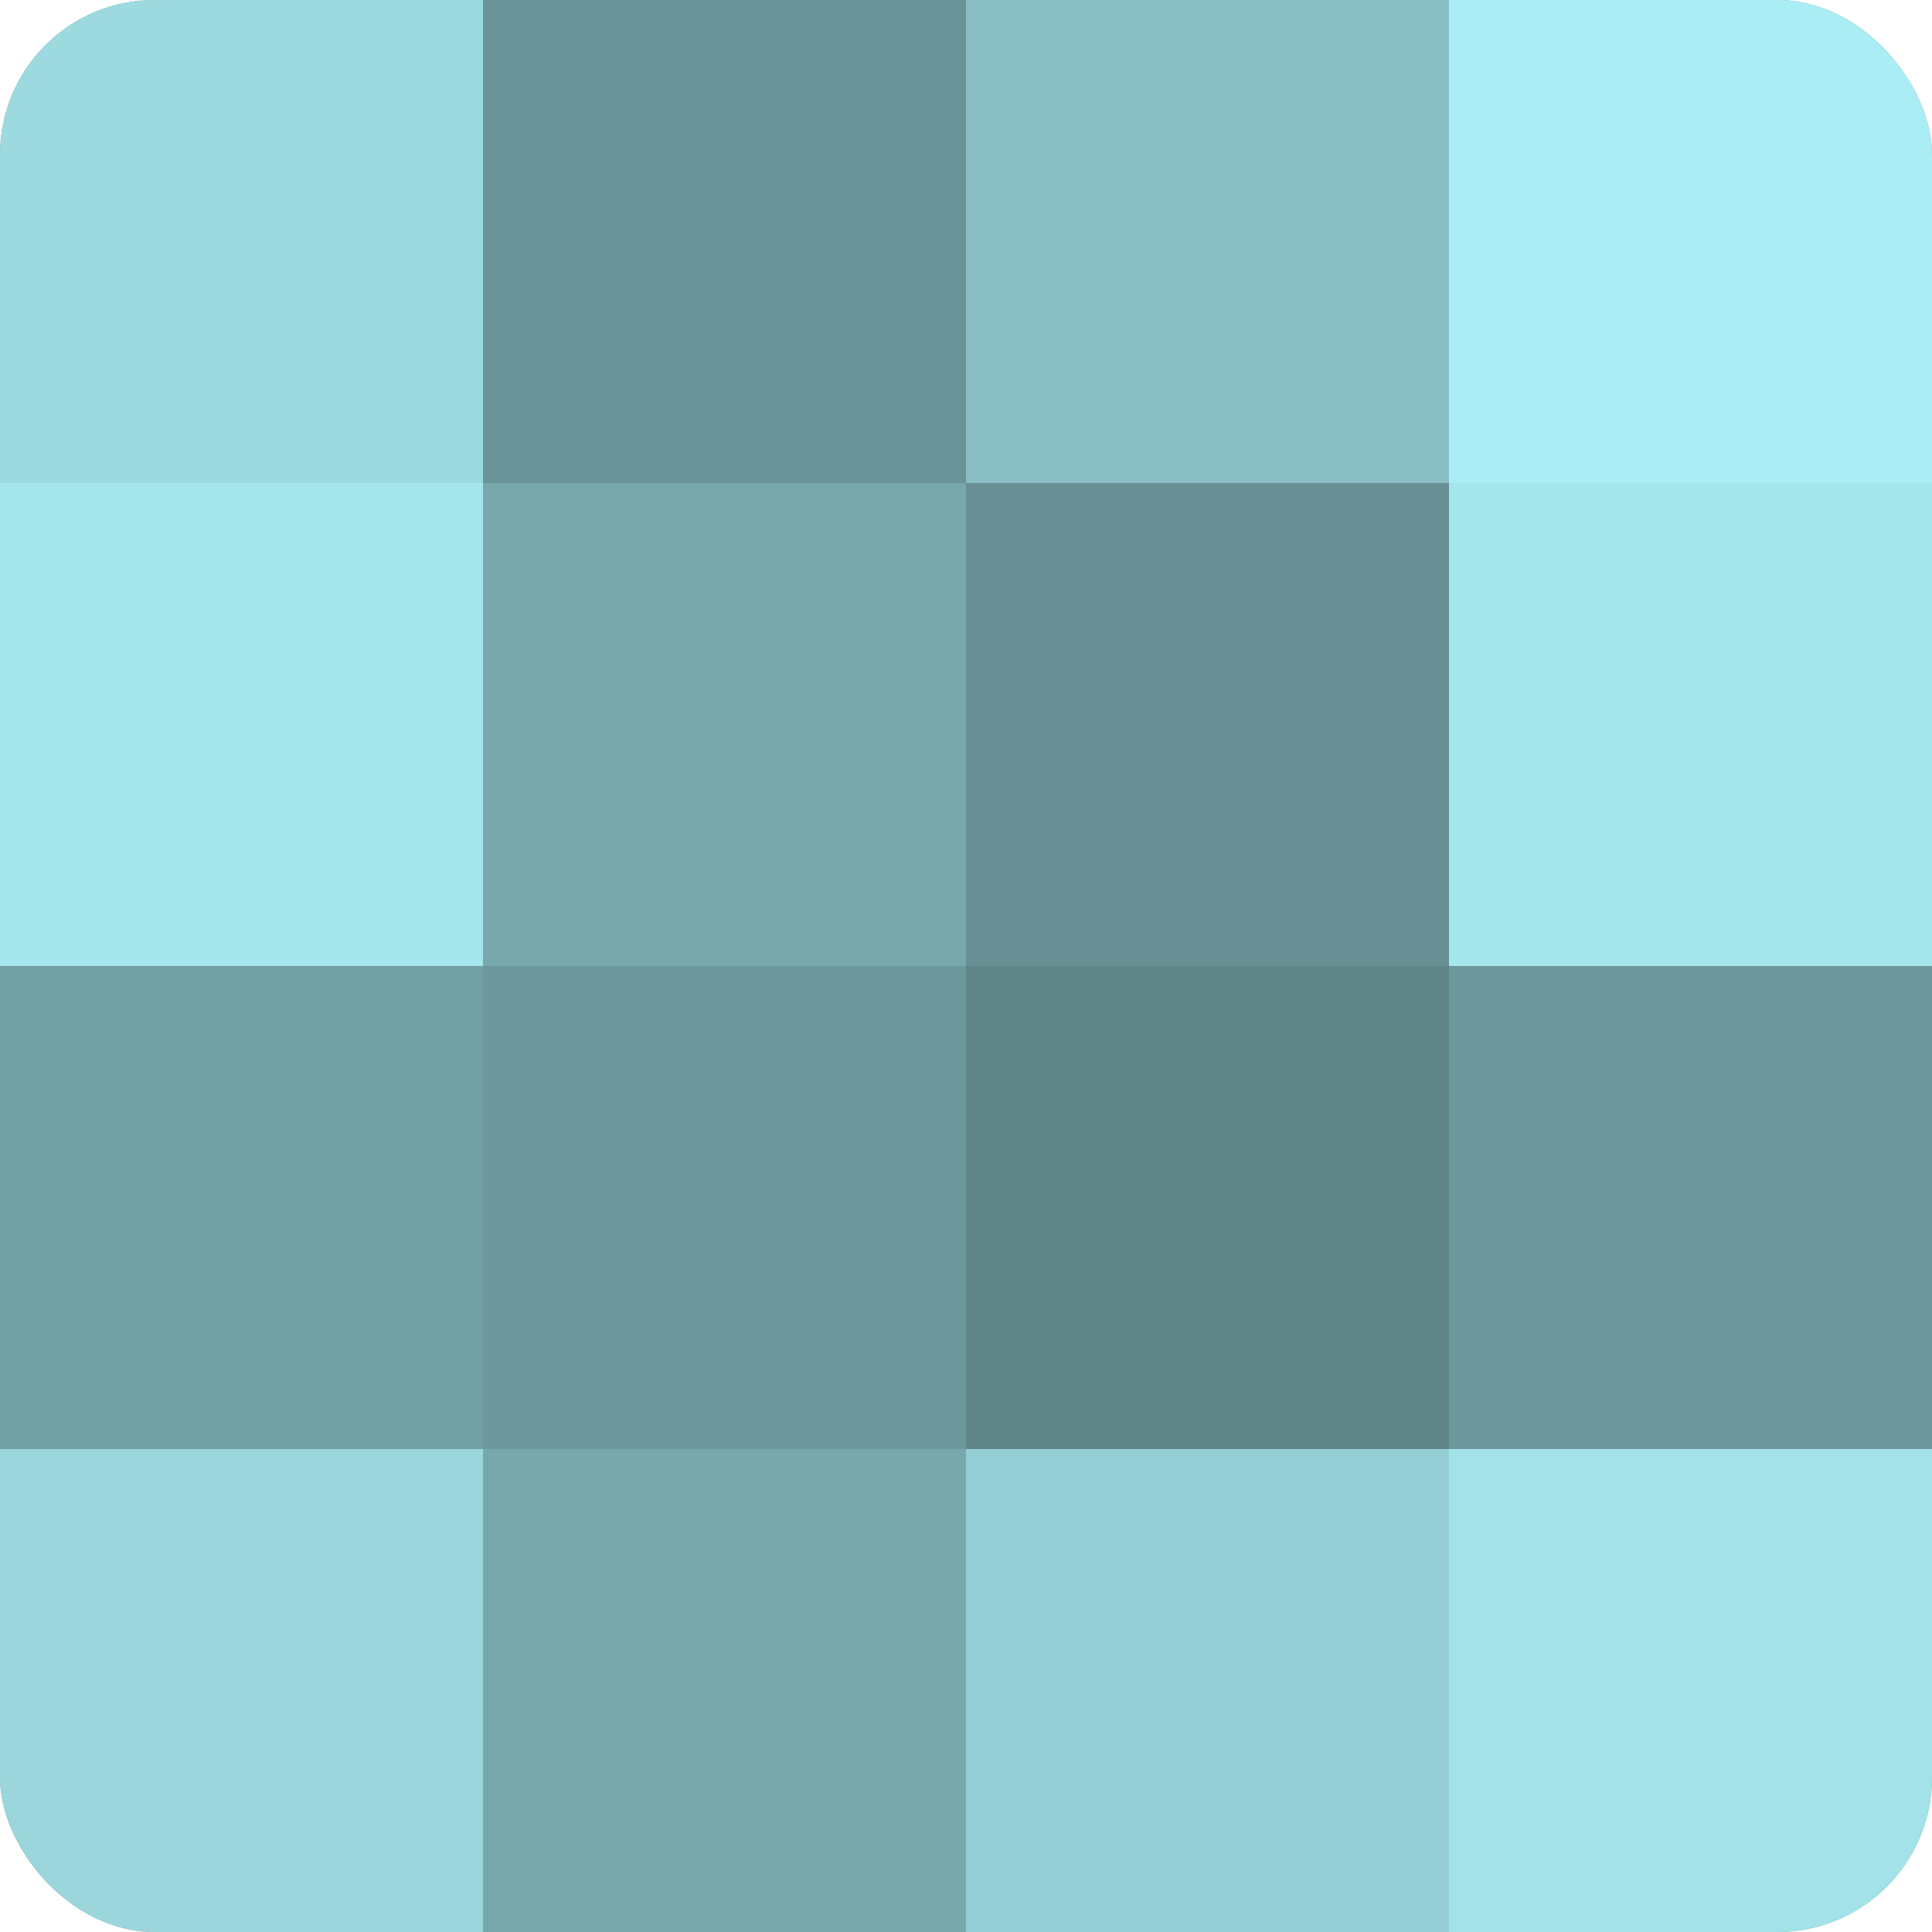
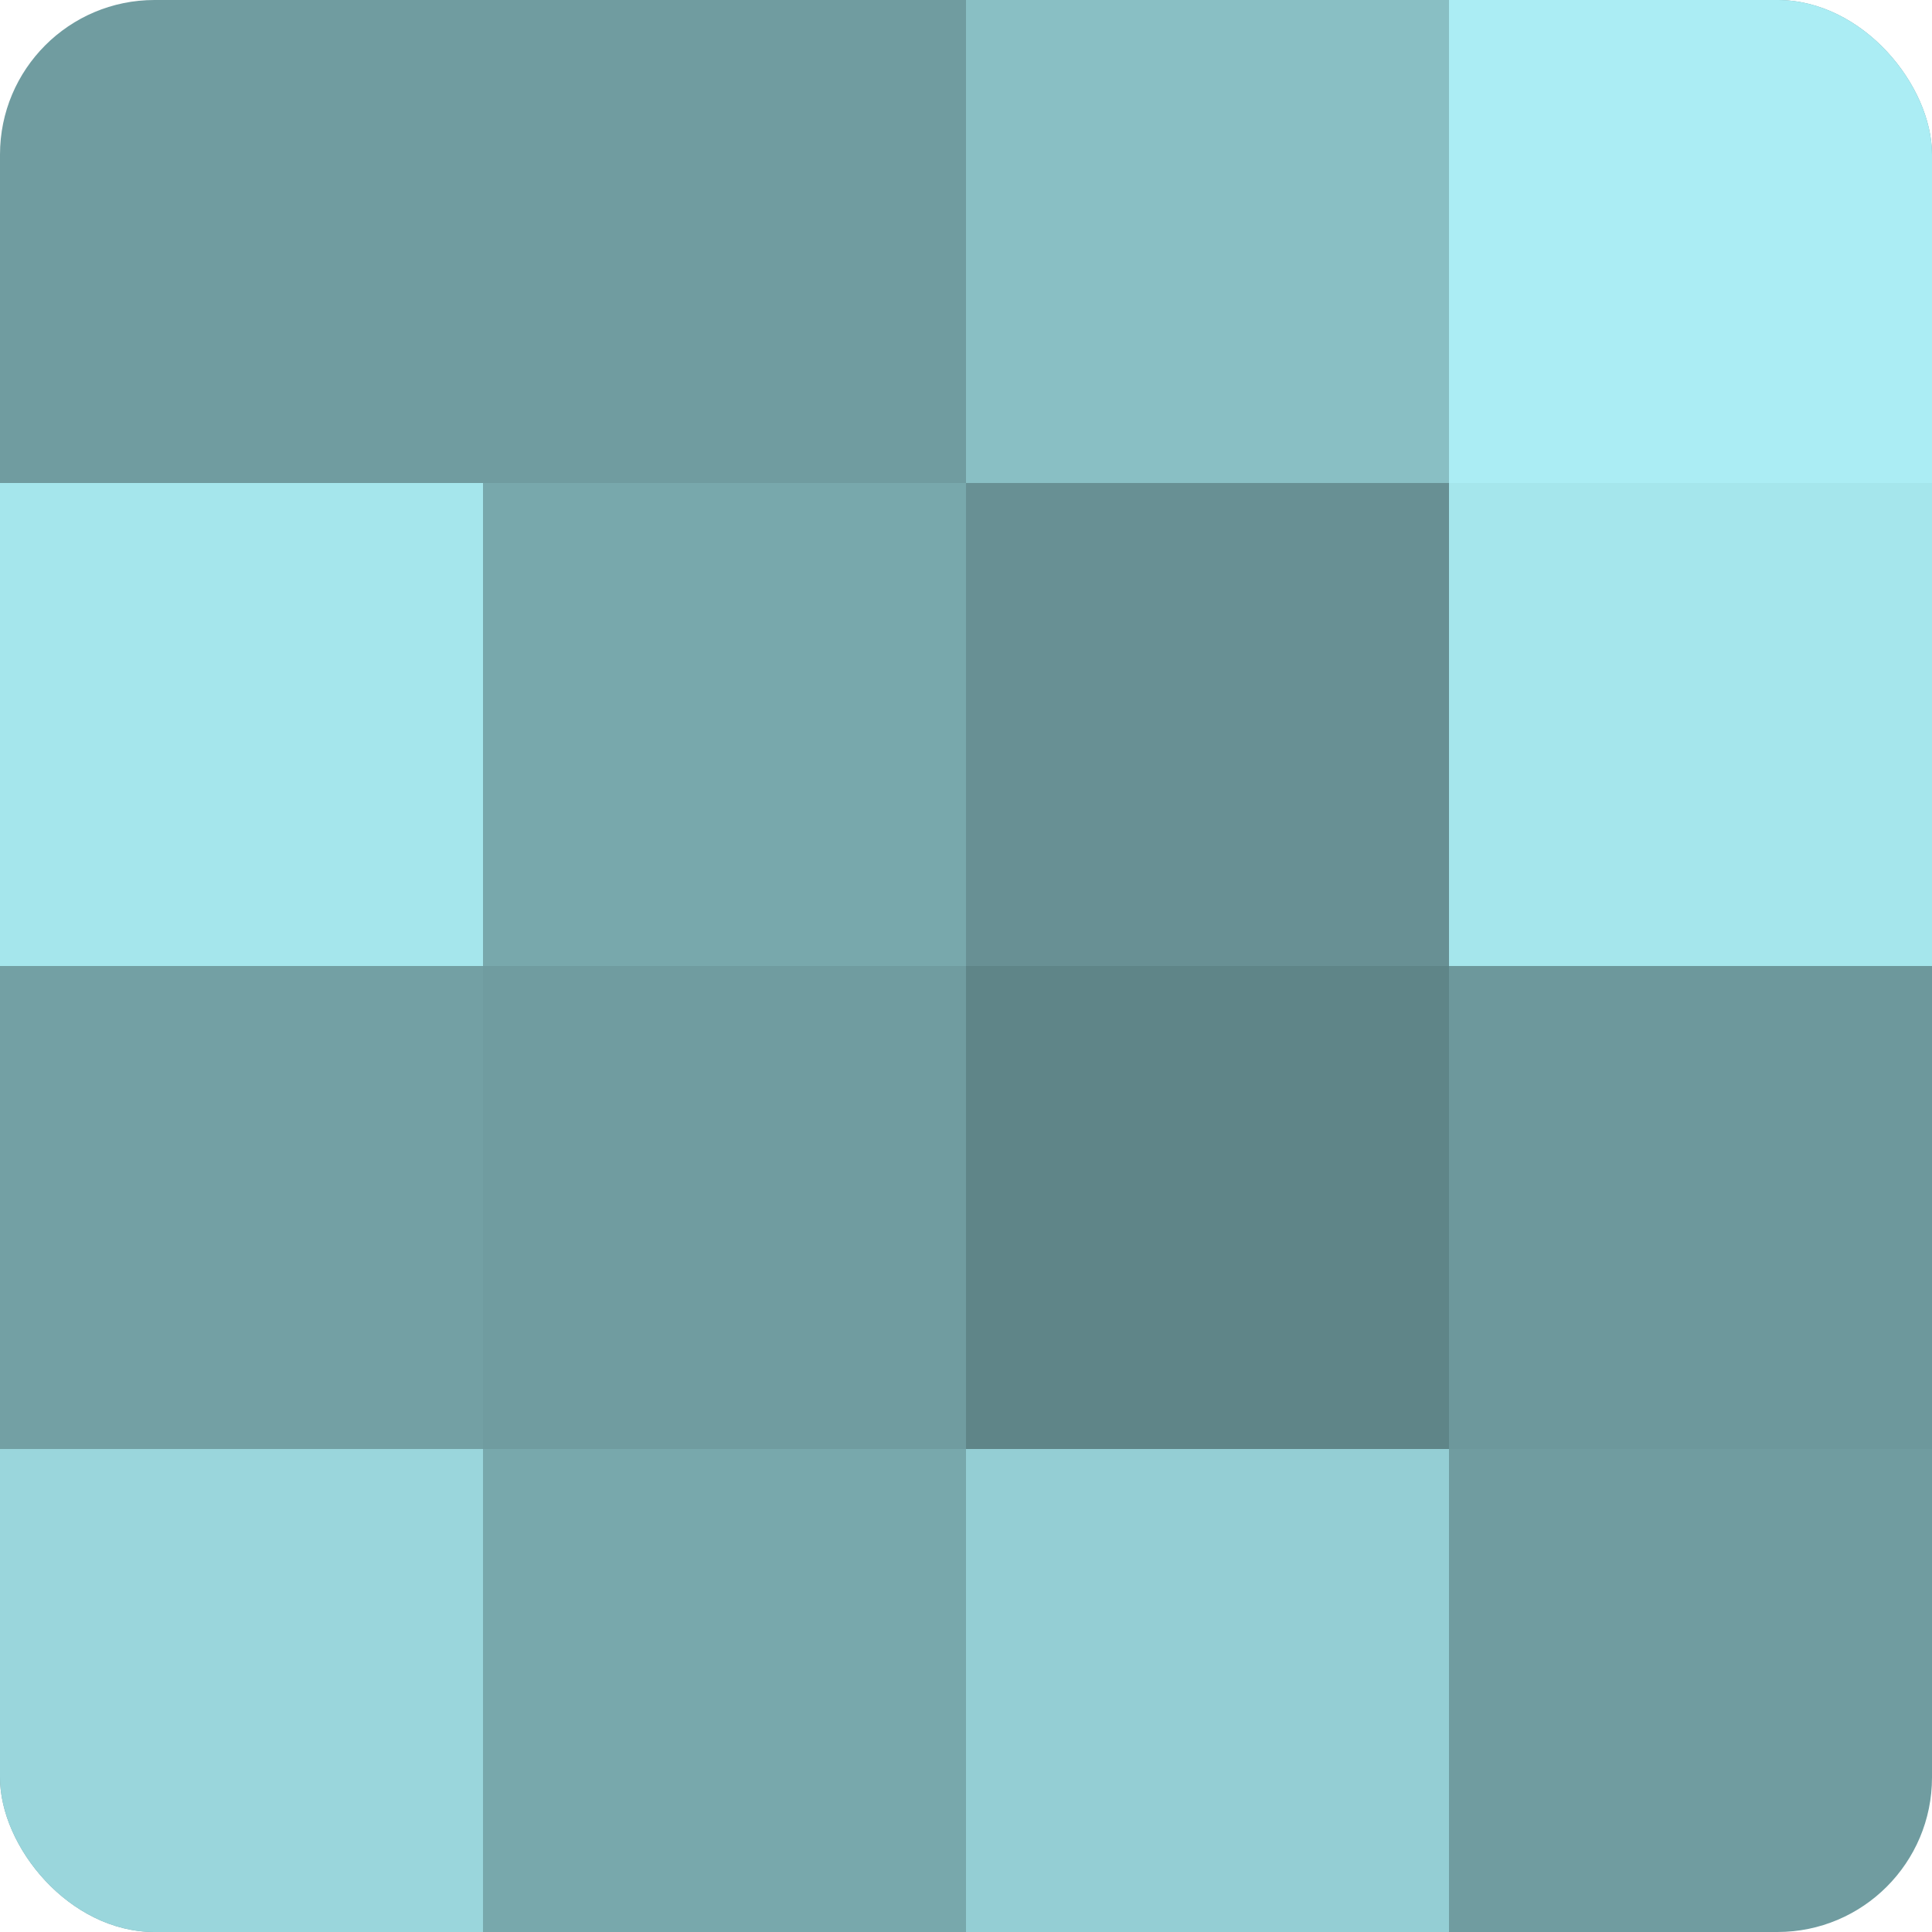
<svg xmlns="http://www.w3.org/2000/svg" width="60" height="60" viewBox="0 0 100 100" preserveAspectRatio="xMidYMid meet">
  <defs>
    <clipPath id="c" width="100" height="100">
      <rect width="100" height="100" rx="8" ry="8" />
    </clipPath>
  </defs>
  <g clip-path="url(#c)">
    <rect width="100" height="100" fill="#709ca0" />
-     <rect width="25" height="25" fill="#9ddae0" />
    <rect y="25" width="25" height="25" fill="#a5e6ec" />
    <rect y="50" width="25" height="25" fill="#73a0a4" />
    <rect y="75" width="25" height="25" fill="#9ad6dc" />
-     <rect x="25" width="25" height="25" fill="#6a9498" />
    <rect x="25" y="25" width="25" height="25" fill="#78a8ac" />
-     <rect x="25" y="50" width="25" height="25" fill="#6d989c" />
    <rect x="25" y="75" width="25" height="25" fill="#78a8ac" />
    <rect x="50" width="25" height="25" fill="#89bfc4" />
    <rect x="50" y="25" width="25" height="25" fill="#689094" />
    <rect x="50" y="50" width="25" height="25" fill="#5f8588" />
    <rect x="50" y="75" width="25" height="25" fill="#94ced4" />
    <rect x="75" width="25" height="25" fill="#abedf4" />
    <rect x="75" y="25" width="25" height="25" fill="#a5e6ec" />
    <rect x="75" y="50" width="25" height="25" fill="#6d989c" />
-     <rect x="75" y="75" width="25" height="25" fill="#a2e2e8" />
  </g>
</svg>